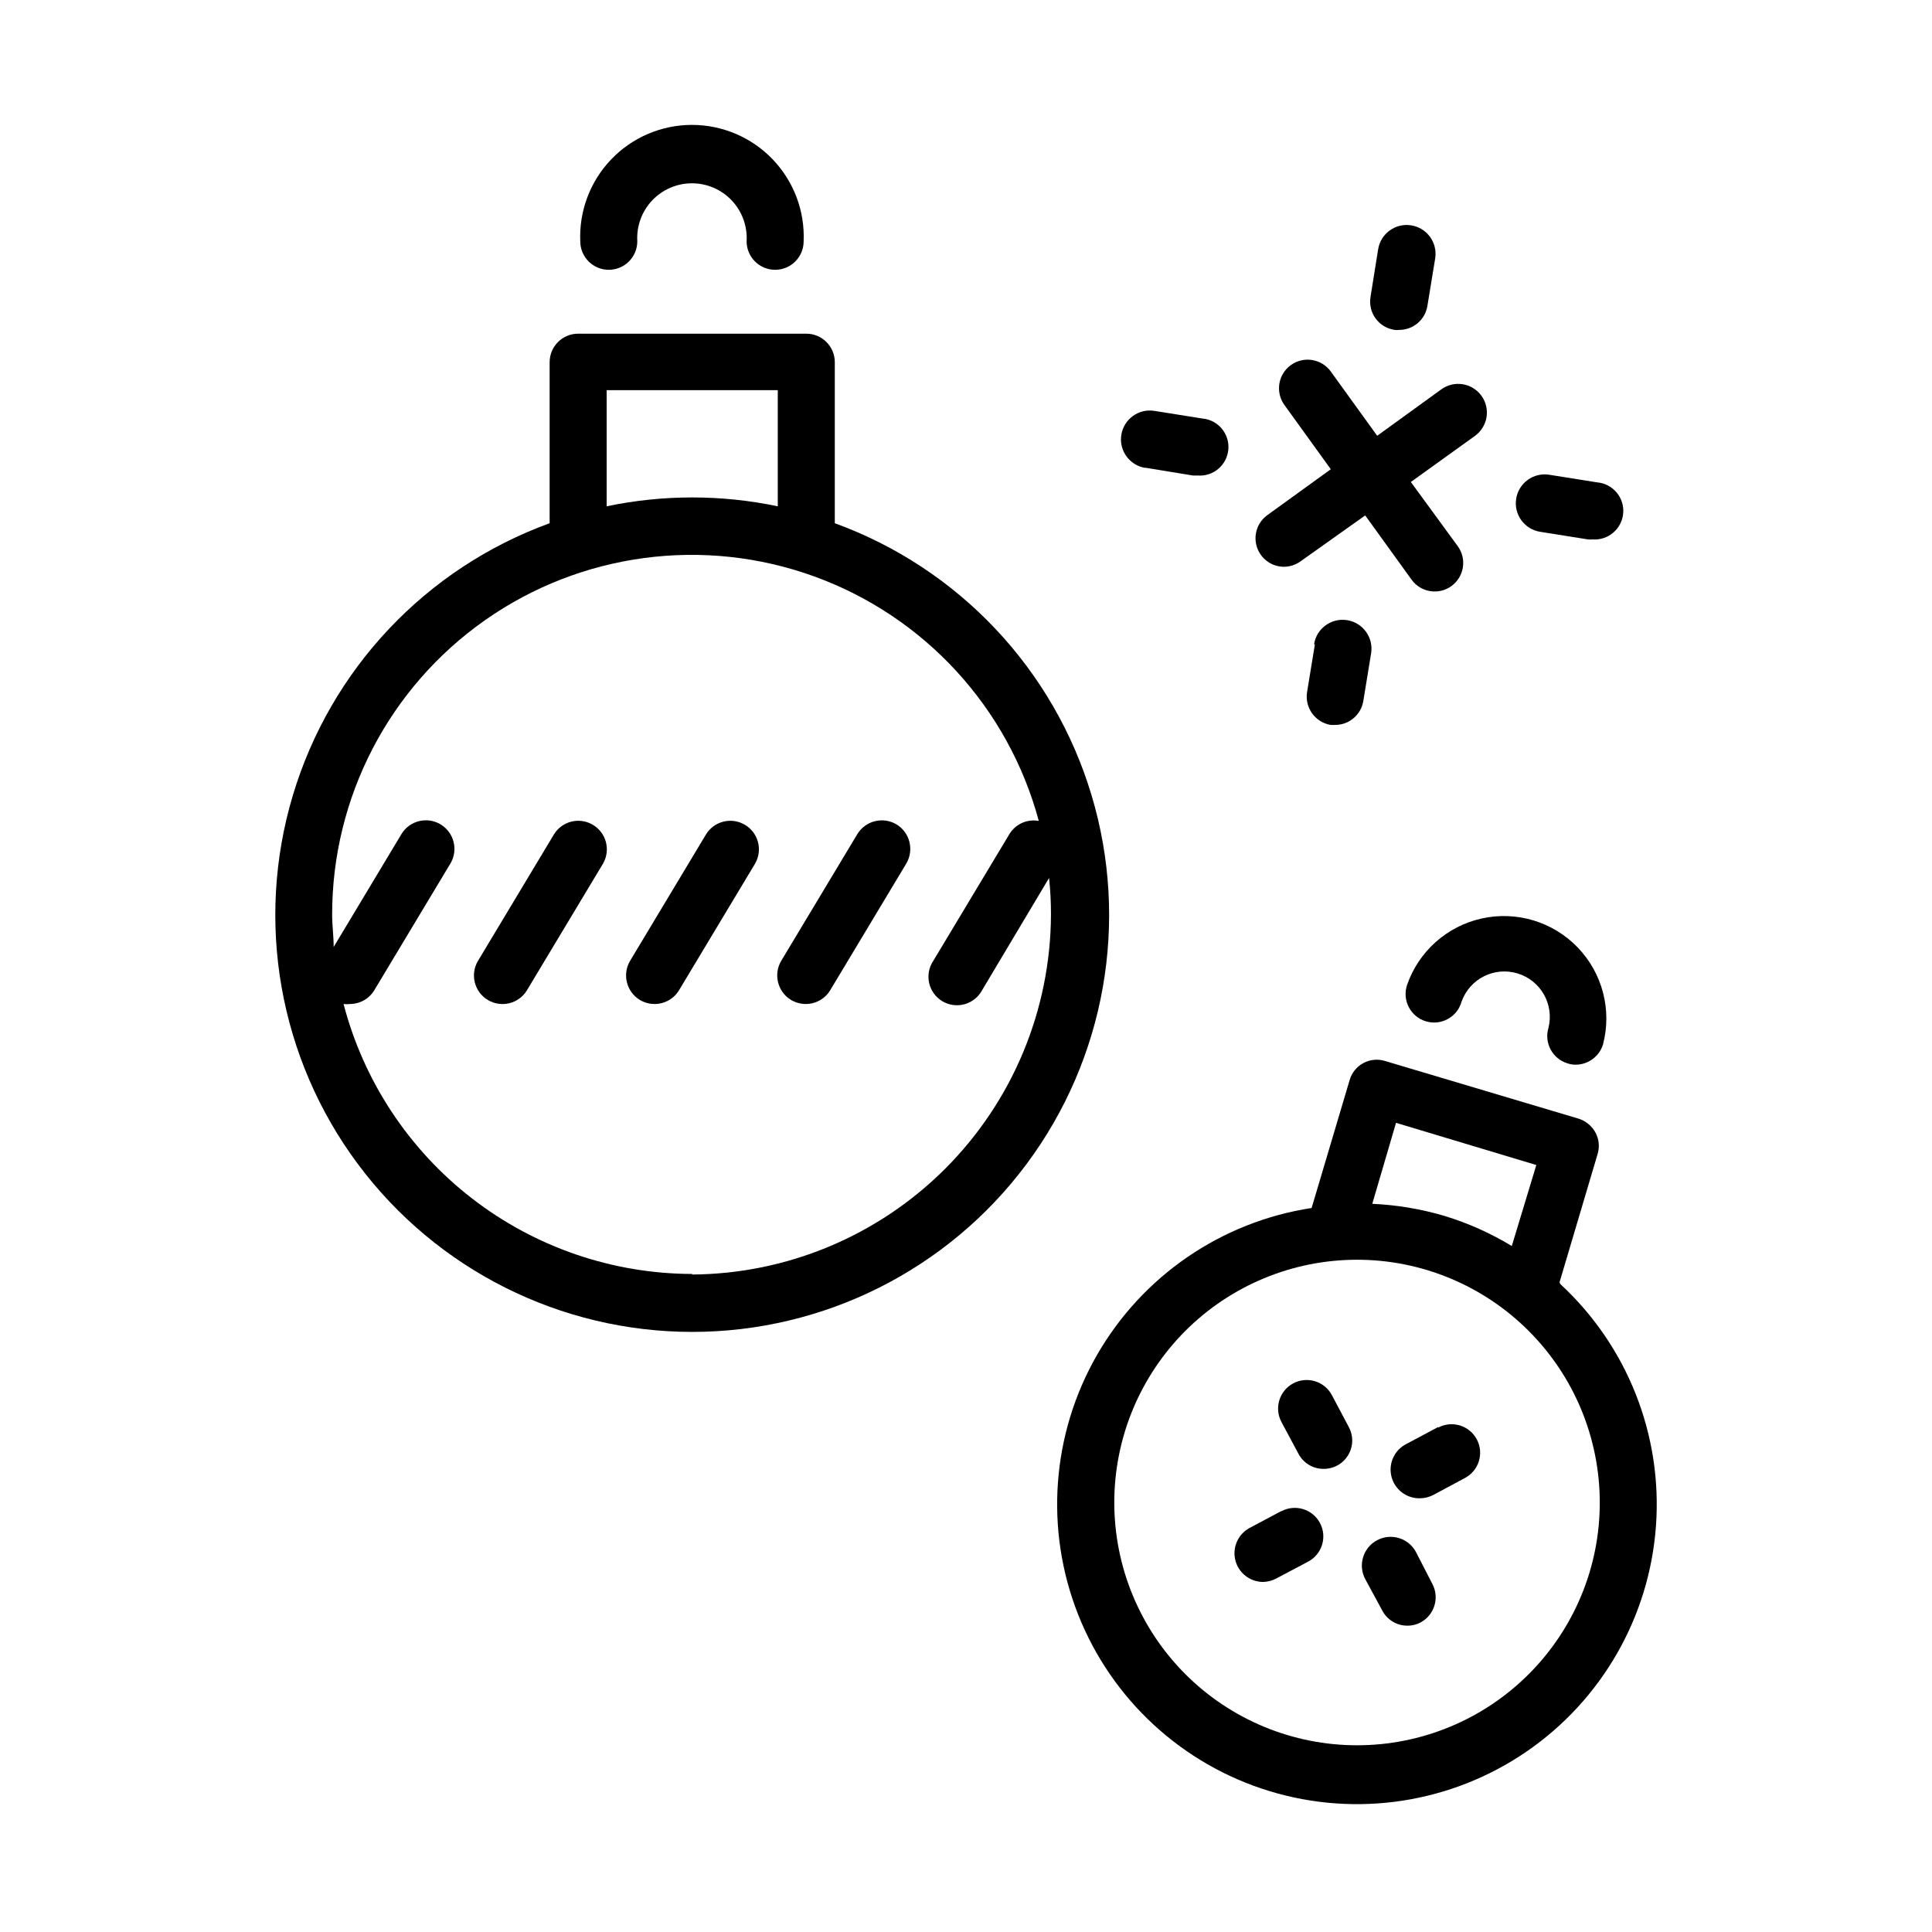
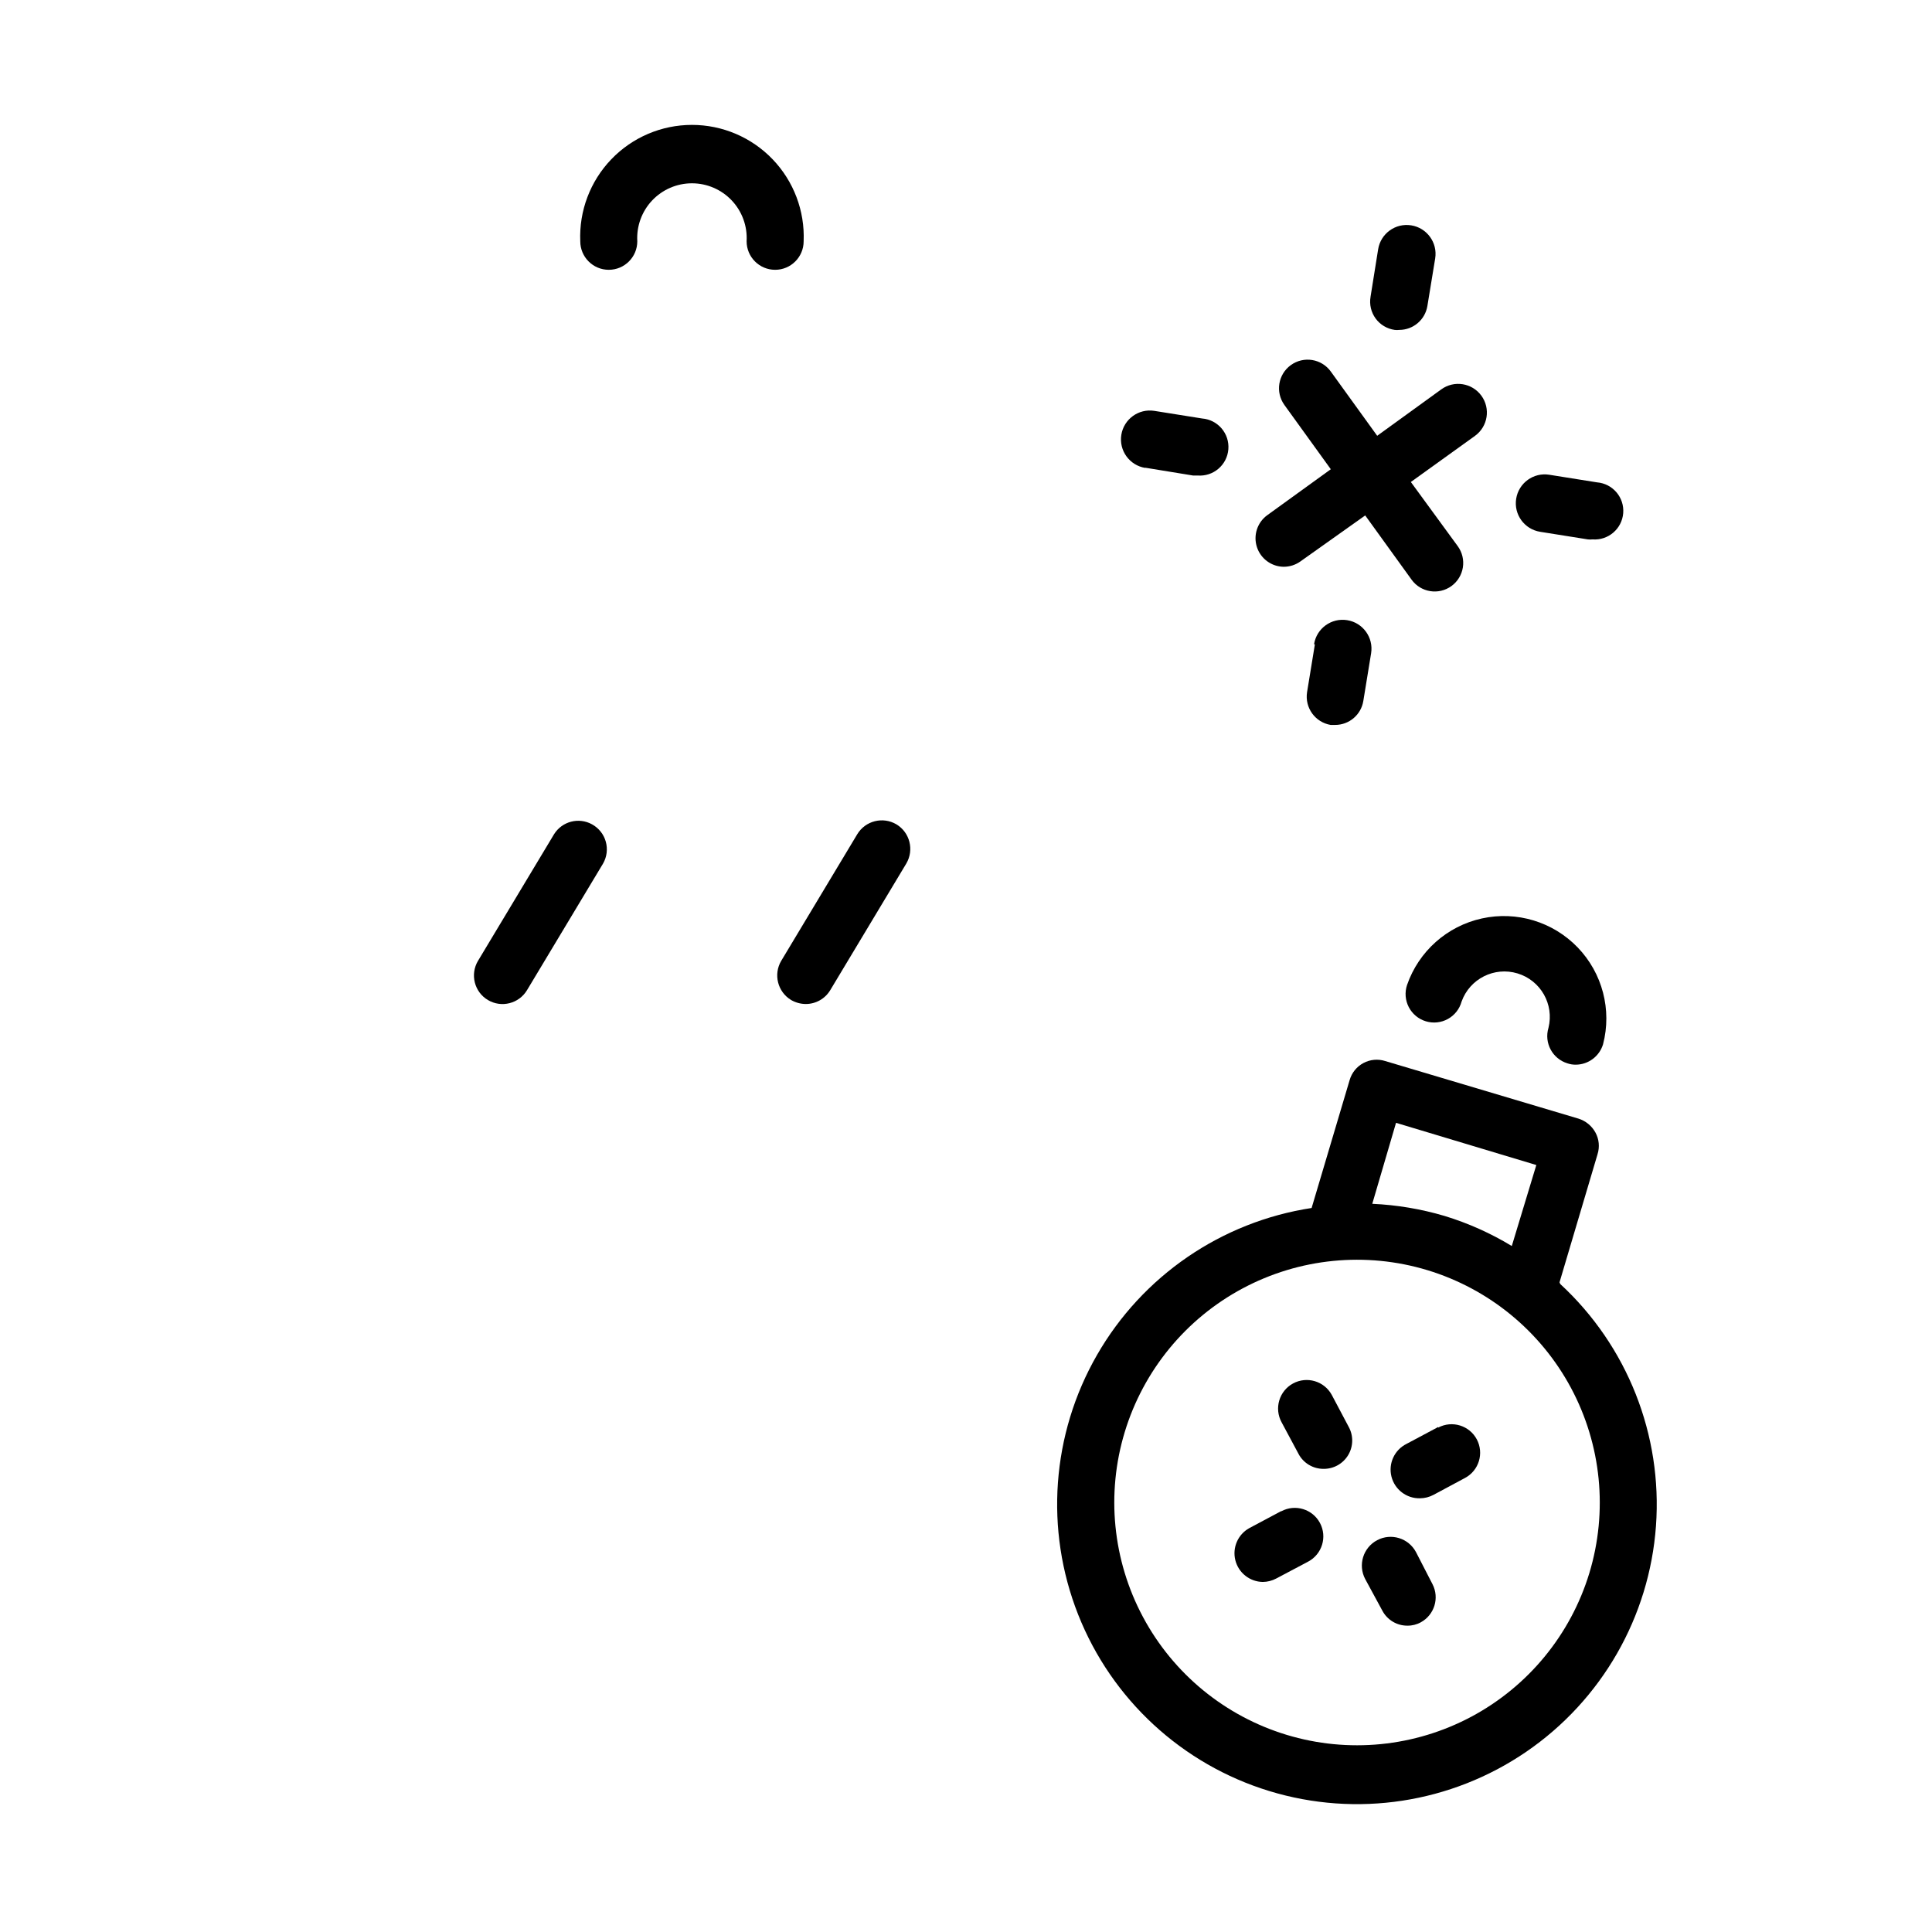
<svg xmlns="http://www.w3.org/2000/svg" fill="#000000" width="800px" height="800px" version="1.1" viewBox="144 144 512 512">
  <g>
-     <path d="m365.23 282.66v-42.672c0-4.172-3.383-7.559-7.555-7.559h-60.457c-4.176 0-7.559 3.387-7.559 7.559v42.672c-32.809 11.941-58.043 38.688-68.059 72.137-10.012 33.445-3.629 69.66 17.223 97.664 20.848 28.008 53.707 44.508 88.621 44.508 34.914 0 67.773-16.5 88.625-44.508 20.848-28.004 27.234-64.219 17.219-97.664-10.016-33.449-35.25-60.195-68.059-72.137zm-60.457-35.266h45.344v30.781c-14.953-3.133-30.391-3.133-45.344 0zm22.723 234.22c-21.148-0.039-41.688-7.078-58.414-20.02-16.723-12.945-28.691-31.062-34.035-51.523 0.551 0.074 1.109 0.074 1.664 0 2.66 0.004 5.133-1.391 6.5-3.676l20.152-33.555c2.141-3.59 0.969-8.238-2.621-10.379-3.59-2.144-8.238-0.969-10.379 2.621l-17.938 29.875c0-2.82-0.402-5.691-0.402-8.566-0.023-31.078 15.113-60.215 40.555-78.066 25.445-17.848 57.992-22.164 87.211-11.566 29.215 10.602 51.422 34.785 59.5 64.797-3.082-0.57-6.195 0.836-7.809 3.527l-20.152 33.555v-0.004c-1.152 1.723-1.551 3.84-1.098 5.859 0.449 2.023 1.715 3.769 3.488 4.836 1.777 1.062 3.914 1.352 5.91 0.797 1.996-0.555 3.676-1.902 4.648-3.731l17.734-29.727c0.344 3.231 0.516 6.477 0.504 9.723-0.094 25.23-10.145 49.406-27.965 67.266-17.824 17.859-41.977 27.961-67.207 28.105z" />
    <path d="m484.18 294.2c1.59 0.004 3.141-0.488 4.434-1.41l17.18-12.195 12.293 17.027v0.004c2.449 3.379 7.176 4.137 10.555 1.688 1.625-1.176 2.715-2.949 3.031-4.93 0.316-1.977-0.164-4.004-1.34-5.625l-12.445-17.027 17.027-12.242v-0.004c3.394-2.477 4.141-7.234 1.664-10.629-2.477-3.394-7.238-4.141-10.633-1.664l-16.977 12.293-12.293-17.027c-2.449-3.394-7.184-4.16-10.582-1.711-3.394 2.445-4.16 7.184-1.711 10.578l12.293 17.027-16.93 12.242c-2.586 1.941-3.652 5.316-2.648 8.391 1 3.074 3.848 5.172 7.082 5.215z" />
    <path d="m513.61 231.43c0.398 0.047 0.805 0.047 1.207 0 3.707-0.004 6.863-2.691 7.457-6.352l2.066-12.594c0.668-4.172-2.176-8.098-6.348-8.766-4.176-0.668-8.102 2.172-8.77 6.348l-2.016 12.594h0.004c-0.348 2.016 0.137 4.086 1.34 5.738 1.207 1.652 3.031 2.746 5.059 3.031z" />
    <path d="m492.45 314.8-2.066 12.645c-0.637 4.113 2.144 7.973 6.246 8.668h1.211c3.703-0.004 6.863-2.691 7.453-6.352l2.066-12.645c0.668-4.172-2.172-8.098-6.348-8.766-4.172-0.668-8.098 2.176-8.766 6.348z" />
    <path d="m447.51 267.95 12.645 2.066h1.211c4.172 0.332 7.828-2.777 8.16-6.953 0.336-4.172-2.777-7.828-6.953-8.16l-12.645-2.016c-4.172-0.668-8.098 2.172-8.766 6.348-0.668 4.172 2.176 8.098 6.348 8.766z" />
    <path d="m552.15 284.93 12.645 2.016c0.402 0.047 0.809 0.047 1.211 0 4.172 0.332 7.828-2.781 8.16-6.953 0.336-4.176-2.777-7.828-6.949-8.164l-12.645-2.016h-0.004c-4.172-0.668-8.098 2.176-8.766 6.352-0.668 4.172 2.176 8.098 6.348 8.766z" />
    <path d="m496.93 513.66c-2-3.672-6.602-5.023-10.277-3.019-3.672 2-5.023 6.602-3.019 10.277l4.484 8.363h-0.004c1.301 2.465 3.867 4 6.652 3.981 2.668 0.027 5.152-1.367 6.523-3.66 1.367-2.289 1.418-5.137 0.125-7.477z" />
    <path d="m519.25 555.32c-1.977-3.715-6.59-5.125-10.301-3.148-3.715 1.973-5.125 6.586-3.152 10.301l4.535 8.363c1.301 2.465 3.863 4 6.652 3.981 1.25 0.016 2.484-0.297 3.574-0.906 3.582-1.973 4.945-6.441 3.074-10.078z" />
    <path d="m483.48 544.49-8.414 4.484c-3.012 1.672-4.523 5.16-3.688 8.5 0.84 3.344 3.82 5.703 7.266 5.758 1.246-0.012 2.473-0.32 3.574-0.91l8.465-4.481c3.688-1.965 5.086-6.543 3.125-10.23-1.961-3.684-6.543-5.082-10.227-3.121z" />
    <path d="m525.14 522.17-8.414 4.484c-3.184 1.594-4.836 5.18-3.981 8.637 0.859 3.453 4 5.852 7.559 5.773 1.246-0.008 2.477-0.32 3.578-0.906l8.363-4.484c3.684-1.965 5.082-6.543 3.121-10.23-1.961-3.684-6.539-5.082-10.227-3.121z" />
    <path d="m305.33 215.5c4.176 0 7.559-3.383 7.559-7.559-0.234-3.988 1.184-7.898 3.926-10.809 2.742-2.906 6.562-4.555 10.559-4.555s7.816 1.648 10.559 4.555c2.738 2.91 4.16 6.82 3.926 10.809 0 4.176 3.383 7.559 7.559 7.559 4.172 0 7.555-3.383 7.555-7.559 0.332-8.062-2.637-15.91-8.223-21.73-5.586-5.824-13.309-9.113-21.375-9.113-8.07 0-15.789 3.289-21.375 9.113-5.586 5.82-8.559 13.668-8.223 21.73 0 4.176 3.383 7.559 7.555 7.559z" />
    <path d="m300.9 362.46c-3.519-1.949-7.949-0.797-10.074 2.621l-20.152 33.555v-0.004c-2.144 3.59-0.973 8.238 2.617 10.379 3.59 2.144 8.238 0.969 10.379-2.617l20.152-33.555c1.008-1.762 1.266-3.852 0.715-5.801-0.547-1.953-1.859-3.602-3.637-4.578z" />
-     <path d="m341.2 362.46c-3.519-1.949-7.949-0.797-10.074 2.621l-20.152 33.555v-0.004c-2.121 3.594-0.953 8.223 2.617 10.379 1.18 0.688 2.516 1.055 3.879 1.059 2.664 0.004 5.133-1.391 6.5-3.676l20.152-33.555c1.008-1.762 1.266-3.852 0.715-5.801-0.547-1.953-1.859-3.602-3.637-4.578z" />
    <path d="m381.56 362.46c-3.594-2.121-8.223-0.953-10.379 2.621l-20.152 33.555v-0.004c-2.117 3.594-0.949 8.223 2.621 10.379 1.18 0.684 2.516 1.047 3.879 1.059 2.664 0.004 5.133-1.391 6.5-3.676l20.152-33.555c2.117-3.594 0.949-8.223-2.621-10.379z" />
    <path d="m557.29 483.83 10.078-33.957h-0.004c0.605-1.91 0.406-3.984-0.555-5.742-0.961-1.762-2.57-3.078-4.484-3.68l-51.234-15.266c-1.918-0.609-4-0.418-5.773 0.531-1.777 0.949-3.09 2.574-3.648 4.508l-10.078 33.906c-23.902 3.656-44.84 18-56.883 38.969s-13.879 46.281-4.992 68.77c8.887 22.488 27.531 39.707 50.656 46.777 23.121 7.07 48.207 3.227 68.152-10.445 19.945-13.672 32.578-35.68 34.324-59.801 1.746-24.117-7.59-47.715-25.359-64.117zm-43.328-42.27 37.18 11.184-6.5 21.461v0.004c-5.574-3.379-11.547-6.055-17.781-7.961-6.246-1.852-12.691-2.934-19.195-3.227zm51.238 119.3c-4.957 16.328-16.191 30.016-31.234 38.059-15.047 8.043-32.672 9.781-49 4.832-16.324-4.949-30.02-16.184-38.062-31.227-8.047-15.043-9.789-32.668-4.844-48.996 4.949-16.328 16.176-30.023 31.219-38.07 15.043-8.051 32.668-9.797 48.996-4.852 16.328 4.957 30.023 16.195 38.074 31.242 8.047 15.051 9.793 32.68 4.852 49.012z" />
    <path d="m516.88 405.04c-0.645 1.938-0.477 4.047 0.461 5.859 0.938 1.809 2.566 3.164 4.519 3.754 1.949 0.594 4.059 0.371 5.844-0.613 1.785-0.984 3.094-2.648 3.633-4.617 2.164-6.035 8.68-9.316 14.816-7.461 6.141 1.852 9.75 8.191 8.211 14.414-1.211 3.992 1.043 8.211 5.035 9.422 0.699 0.238 1.43 0.359 2.168 0.352 3.34-0.008 6.281-2.195 7.254-5.391 2.383-9.141-0.16-18.867-6.715-25.676-6.555-6.805-16.176-9.719-25.402-7.684-9.227 2.031-16.734 8.711-19.824 17.641z" />
  </g>
</svg>